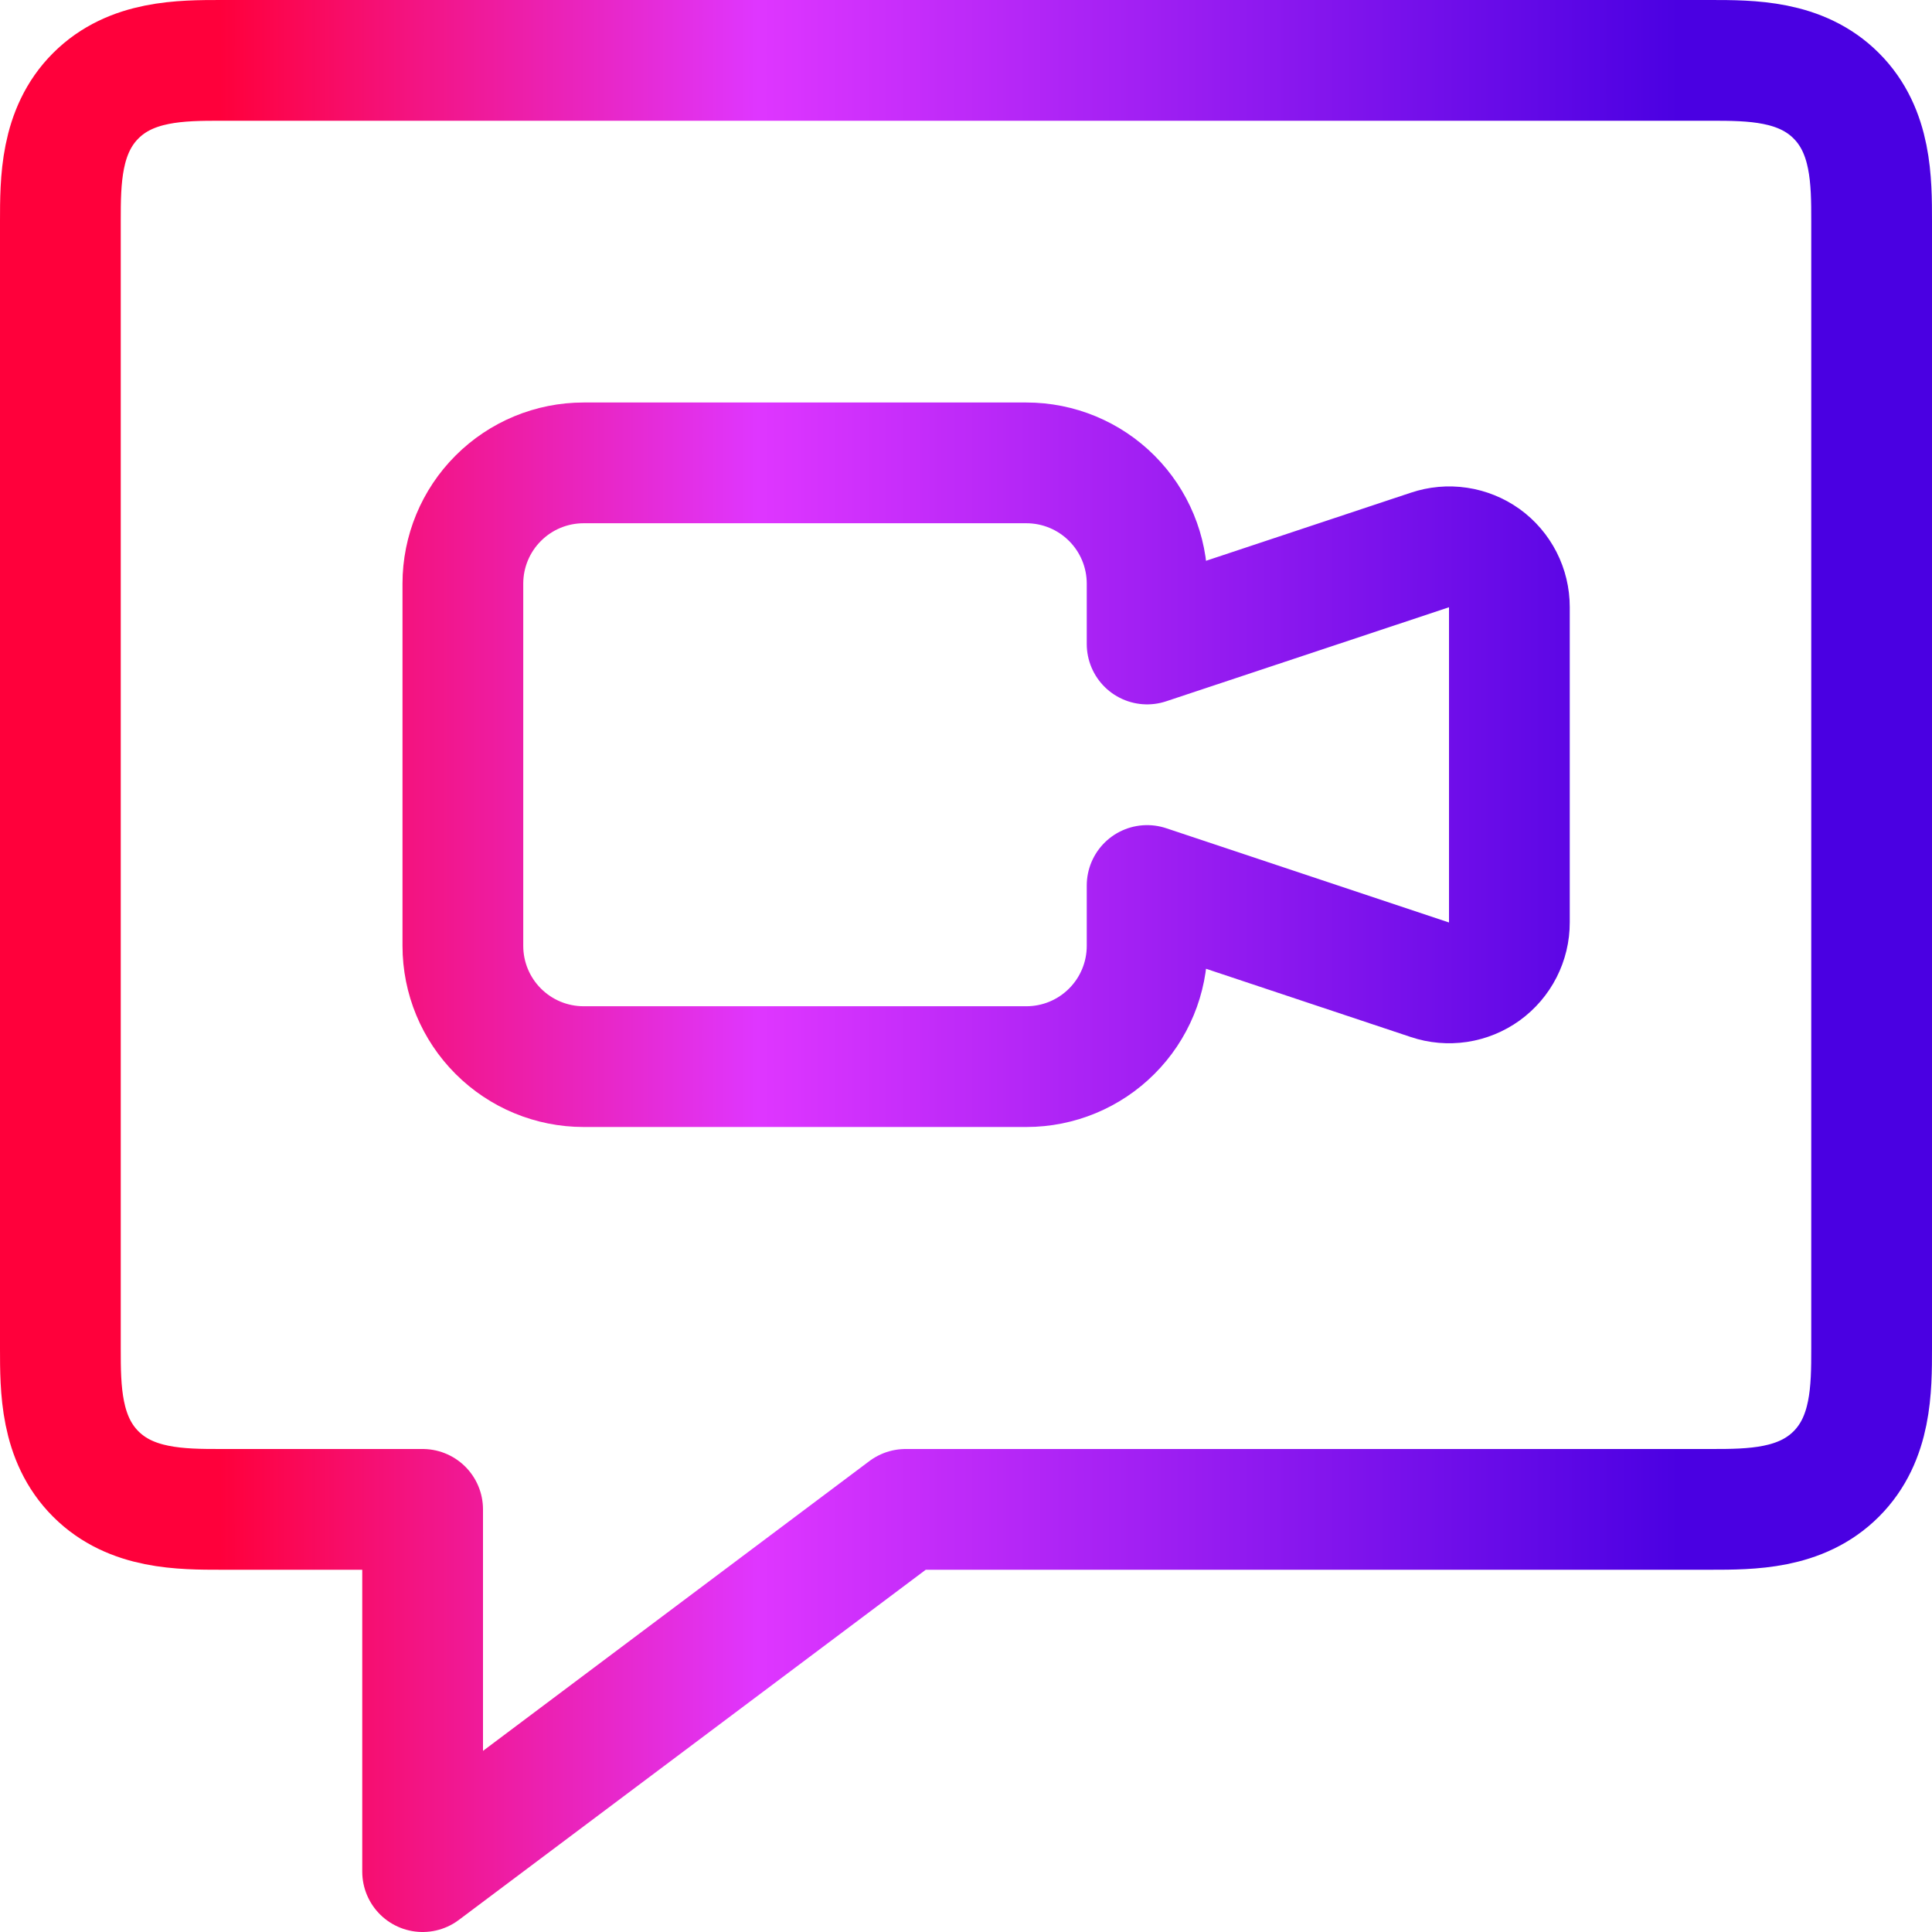
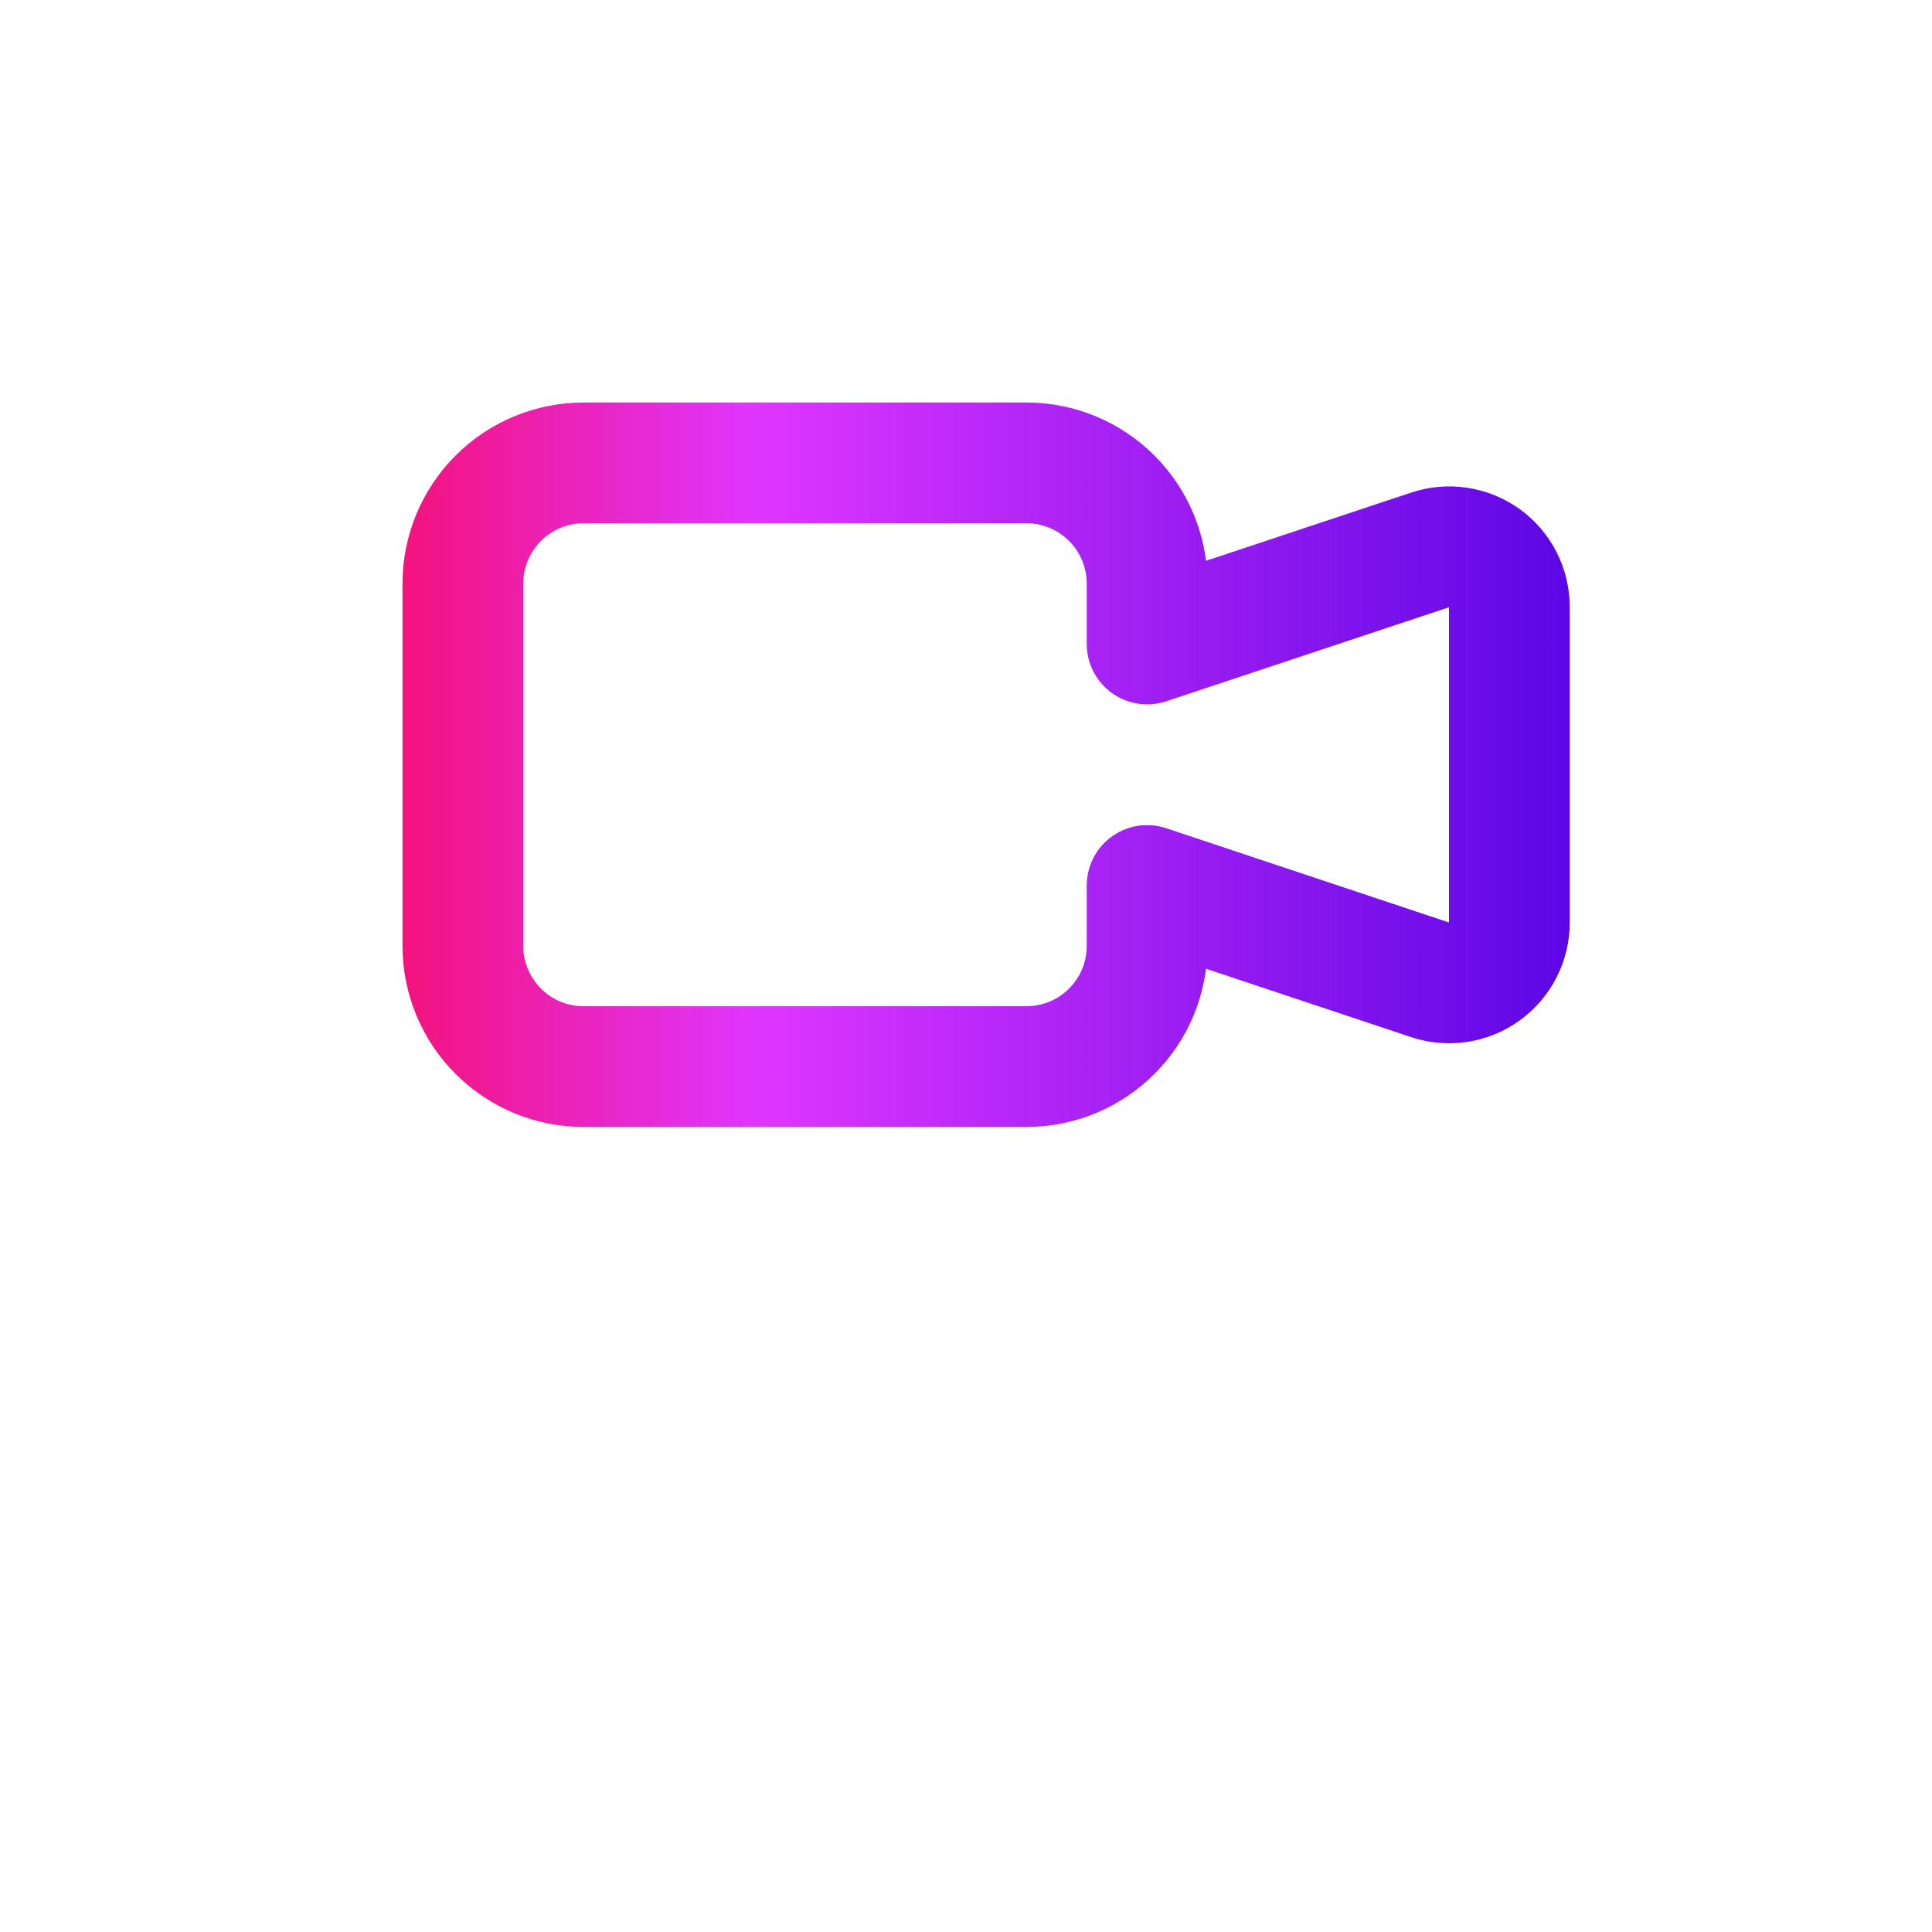
<svg xmlns="http://www.w3.org/2000/svg" width="48" height="48" viewBox="0 0 48 48" fill="none">
-   <path d="M42.5 37.5H22.5L10.5 46.5V37.5H5.5C4.5 37.5 3.257 37.5 2.379 36.621C1.5 35.743 1.5 34.5 1.5 33.5V5.5C1.5 4.5 1.5 3.257 2.379 2.379C3.257 1.5 4.5 1.5 5.5 1.5H42.5C43.5 1.5 44.743 1.5 45.621 2.379C46.5 3.257 46.5 4.5 46.5 5.5V33.5C46.5 34.5 46.5 35.743 45.621 36.621C44.743 37.5 43.5 37.5 42.5 37.5Z" stroke="url(#paint0_linear_456_3646)" stroke-width="3" stroke-linecap="round" stroke-linejoin="round" />
  <path d="M36.878 13.864C36.684 13.726 36.461 13.636 36.226 13.601C35.991 13.566 35.751 13.588 35.526 13.664L28.5 16V14.5C28.5 13.704 28.184 12.941 27.621 12.379C27.059 11.816 26.296 11.5 25.5 11.5H14.5C13.704 11.5 12.941 11.816 12.379 12.379C11.816 12.941 11.5 13.704 11.5 14.5V23.5C11.5 24.296 11.816 25.059 12.379 25.621C12.941 26.184 13.704 26.5 14.5 26.5H25.5C26.296 26.5 27.059 26.184 27.621 25.621C28.184 25.059 28.5 24.296 28.5 23.5V22L35.526 24.342C35.752 24.418 35.992 24.438 36.227 24.403C36.462 24.367 36.685 24.276 36.878 24.137C37.071 23.997 37.228 23.814 37.336 23.602C37.444 23.39 37.501 23.156 37.5 22.918V15.082C37.5 14.844 37.444 14.61 37.336 14.398C37.227 14.186 37.071 14.003 36.878 13.864Z" stroke="url(#paint1_linear_456_3646)" stroke-width="3" stroke-linecap="round" stroke-linejoin="round" />
  <defs>
    <linearGradient id="paint0_linear_456_3646" x1="1.5" y1="24" x2="46.5" y2="24" gradientUnits="userSpaceOnUse">
      <stop offset="0.088" stop-color="#FF003B" />
      <stop offset="0.385" stop-color="#DF36FF" />
      <stop offset="0.896" stop-color="#4A00E2" />
    </linearGradient>
    <linearGradient id="paint1_linear_456_3646" x1="1.5" y1="24" x2="46.5" y2="24" gradientUnits="userSpaceOnUse">
      <stop offset="0.088" stop-color="#FF003B" />
      <stop offset="0.385" stop-color="#DF36FF" />
      <stop offset="0.896" stop-color="#4A00E2" />
    </linearGradient>
  </defs>
</svg>